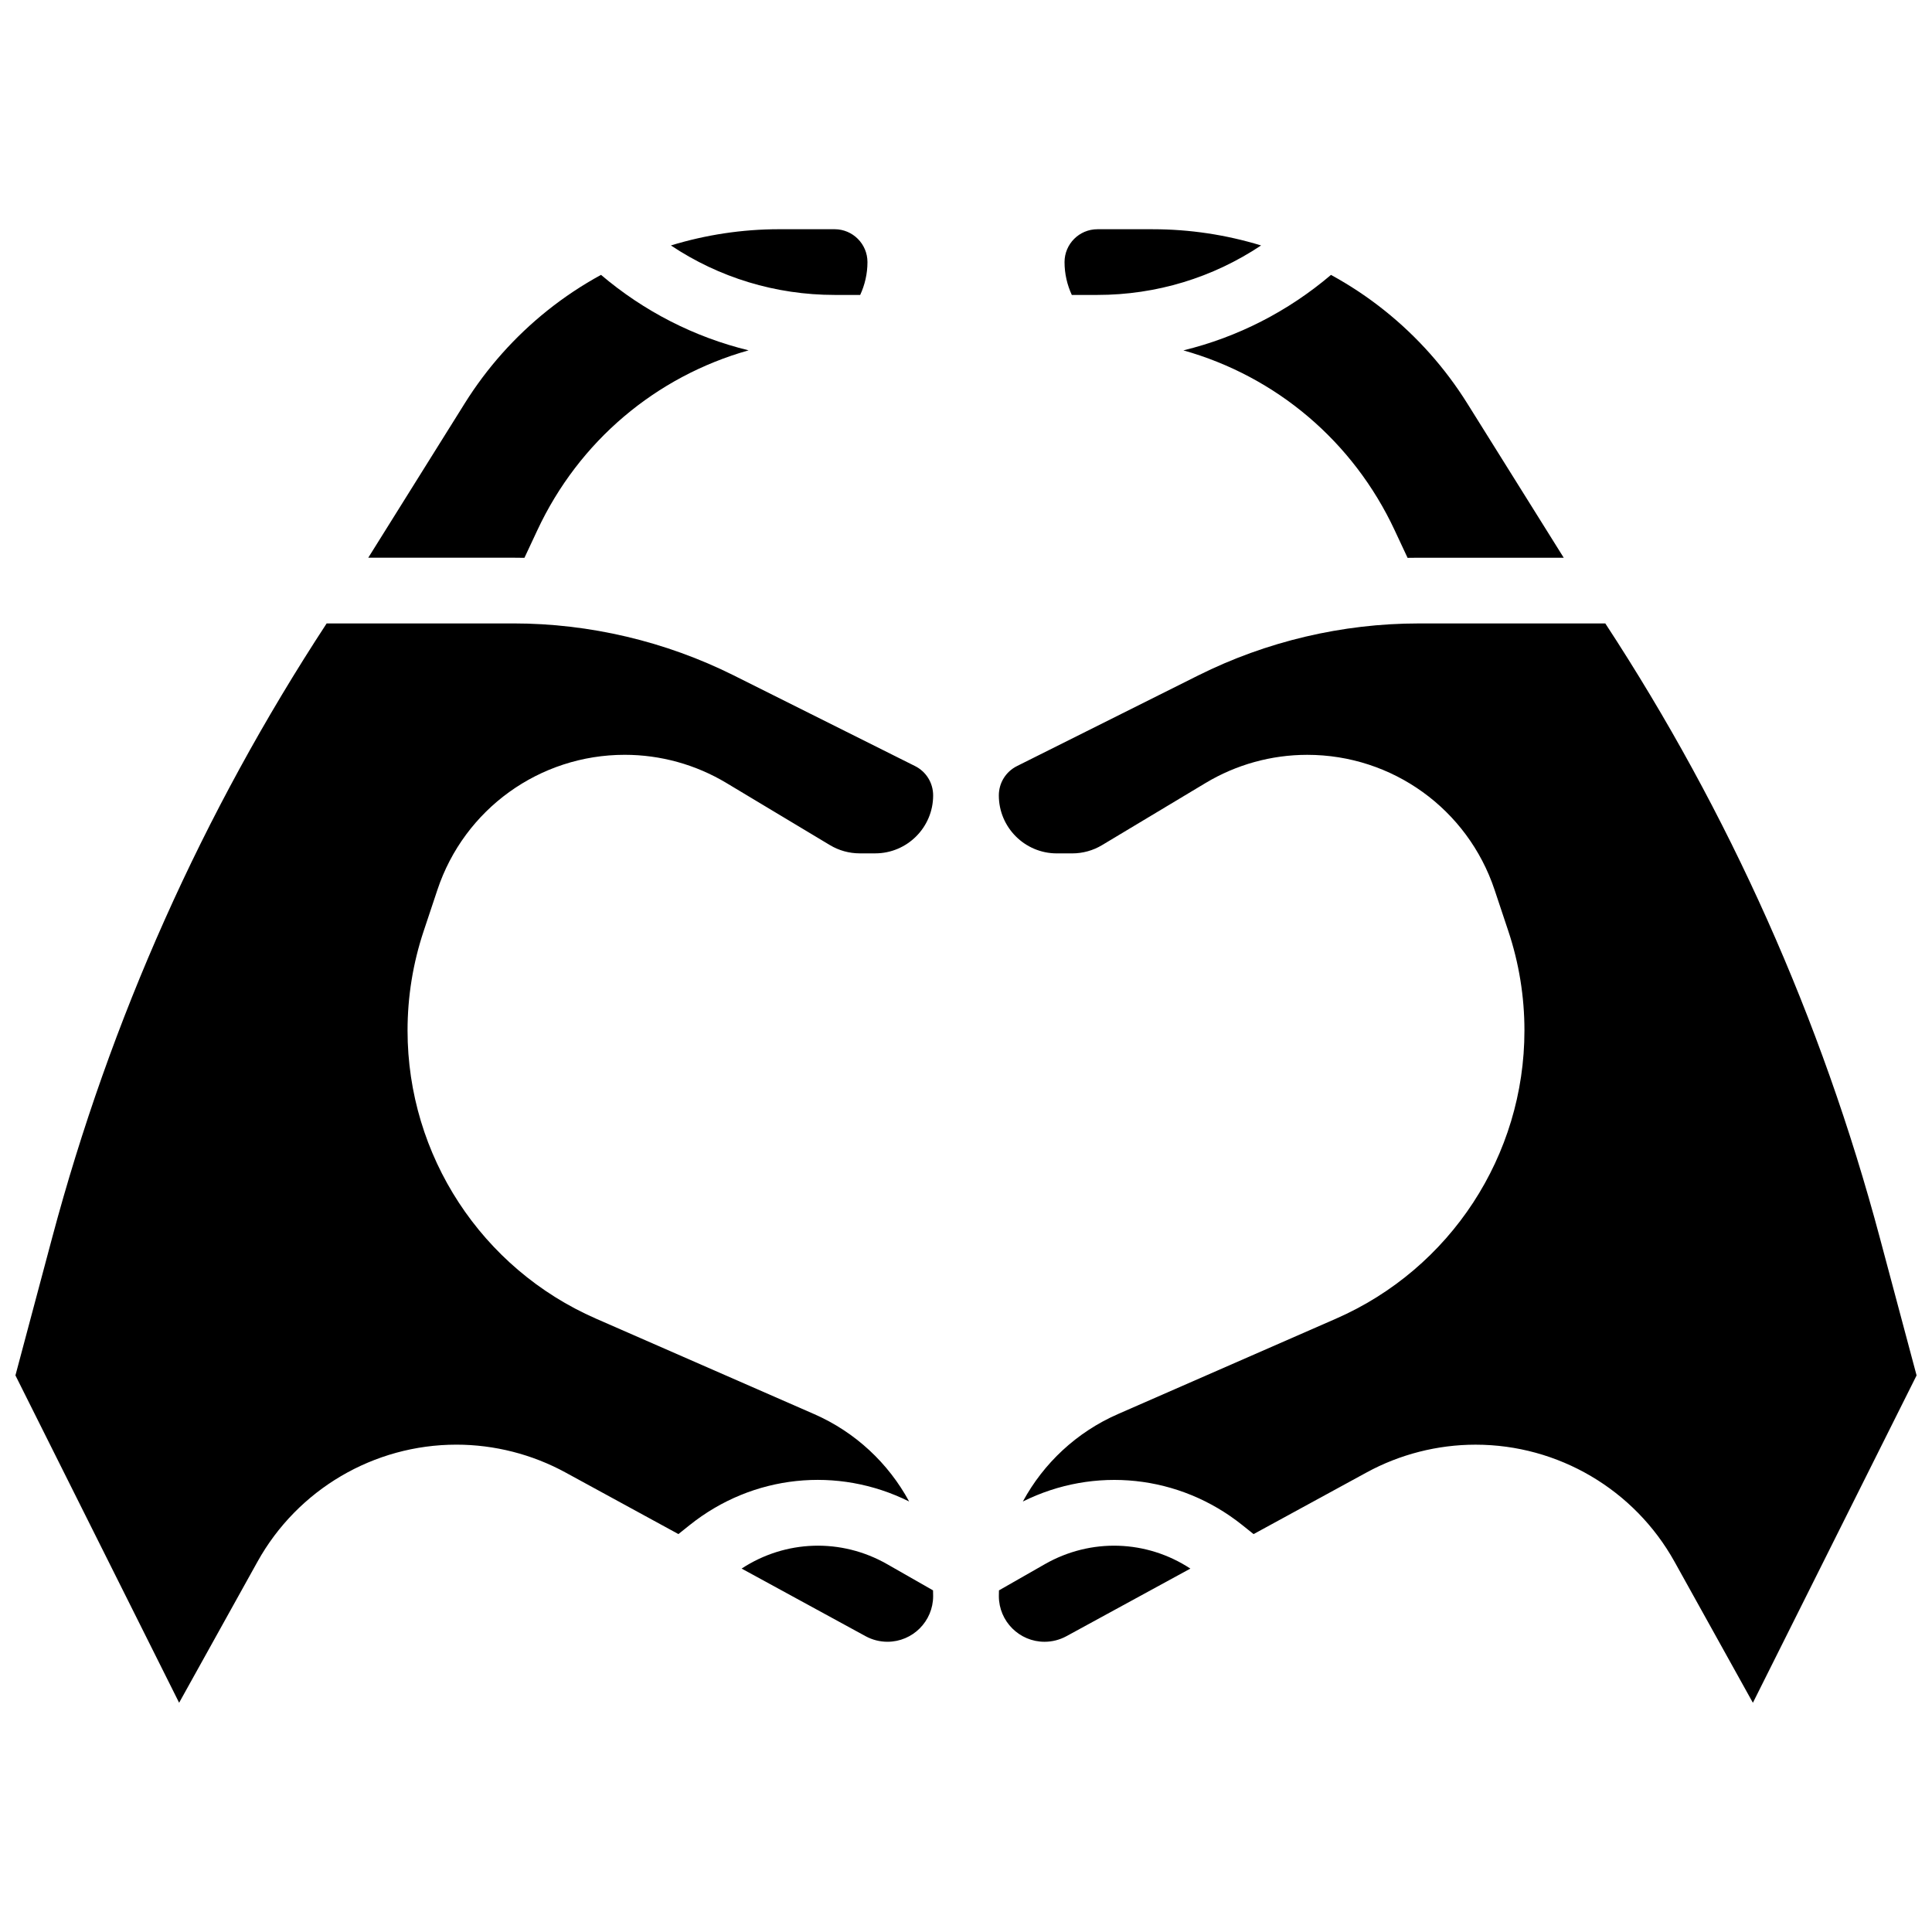
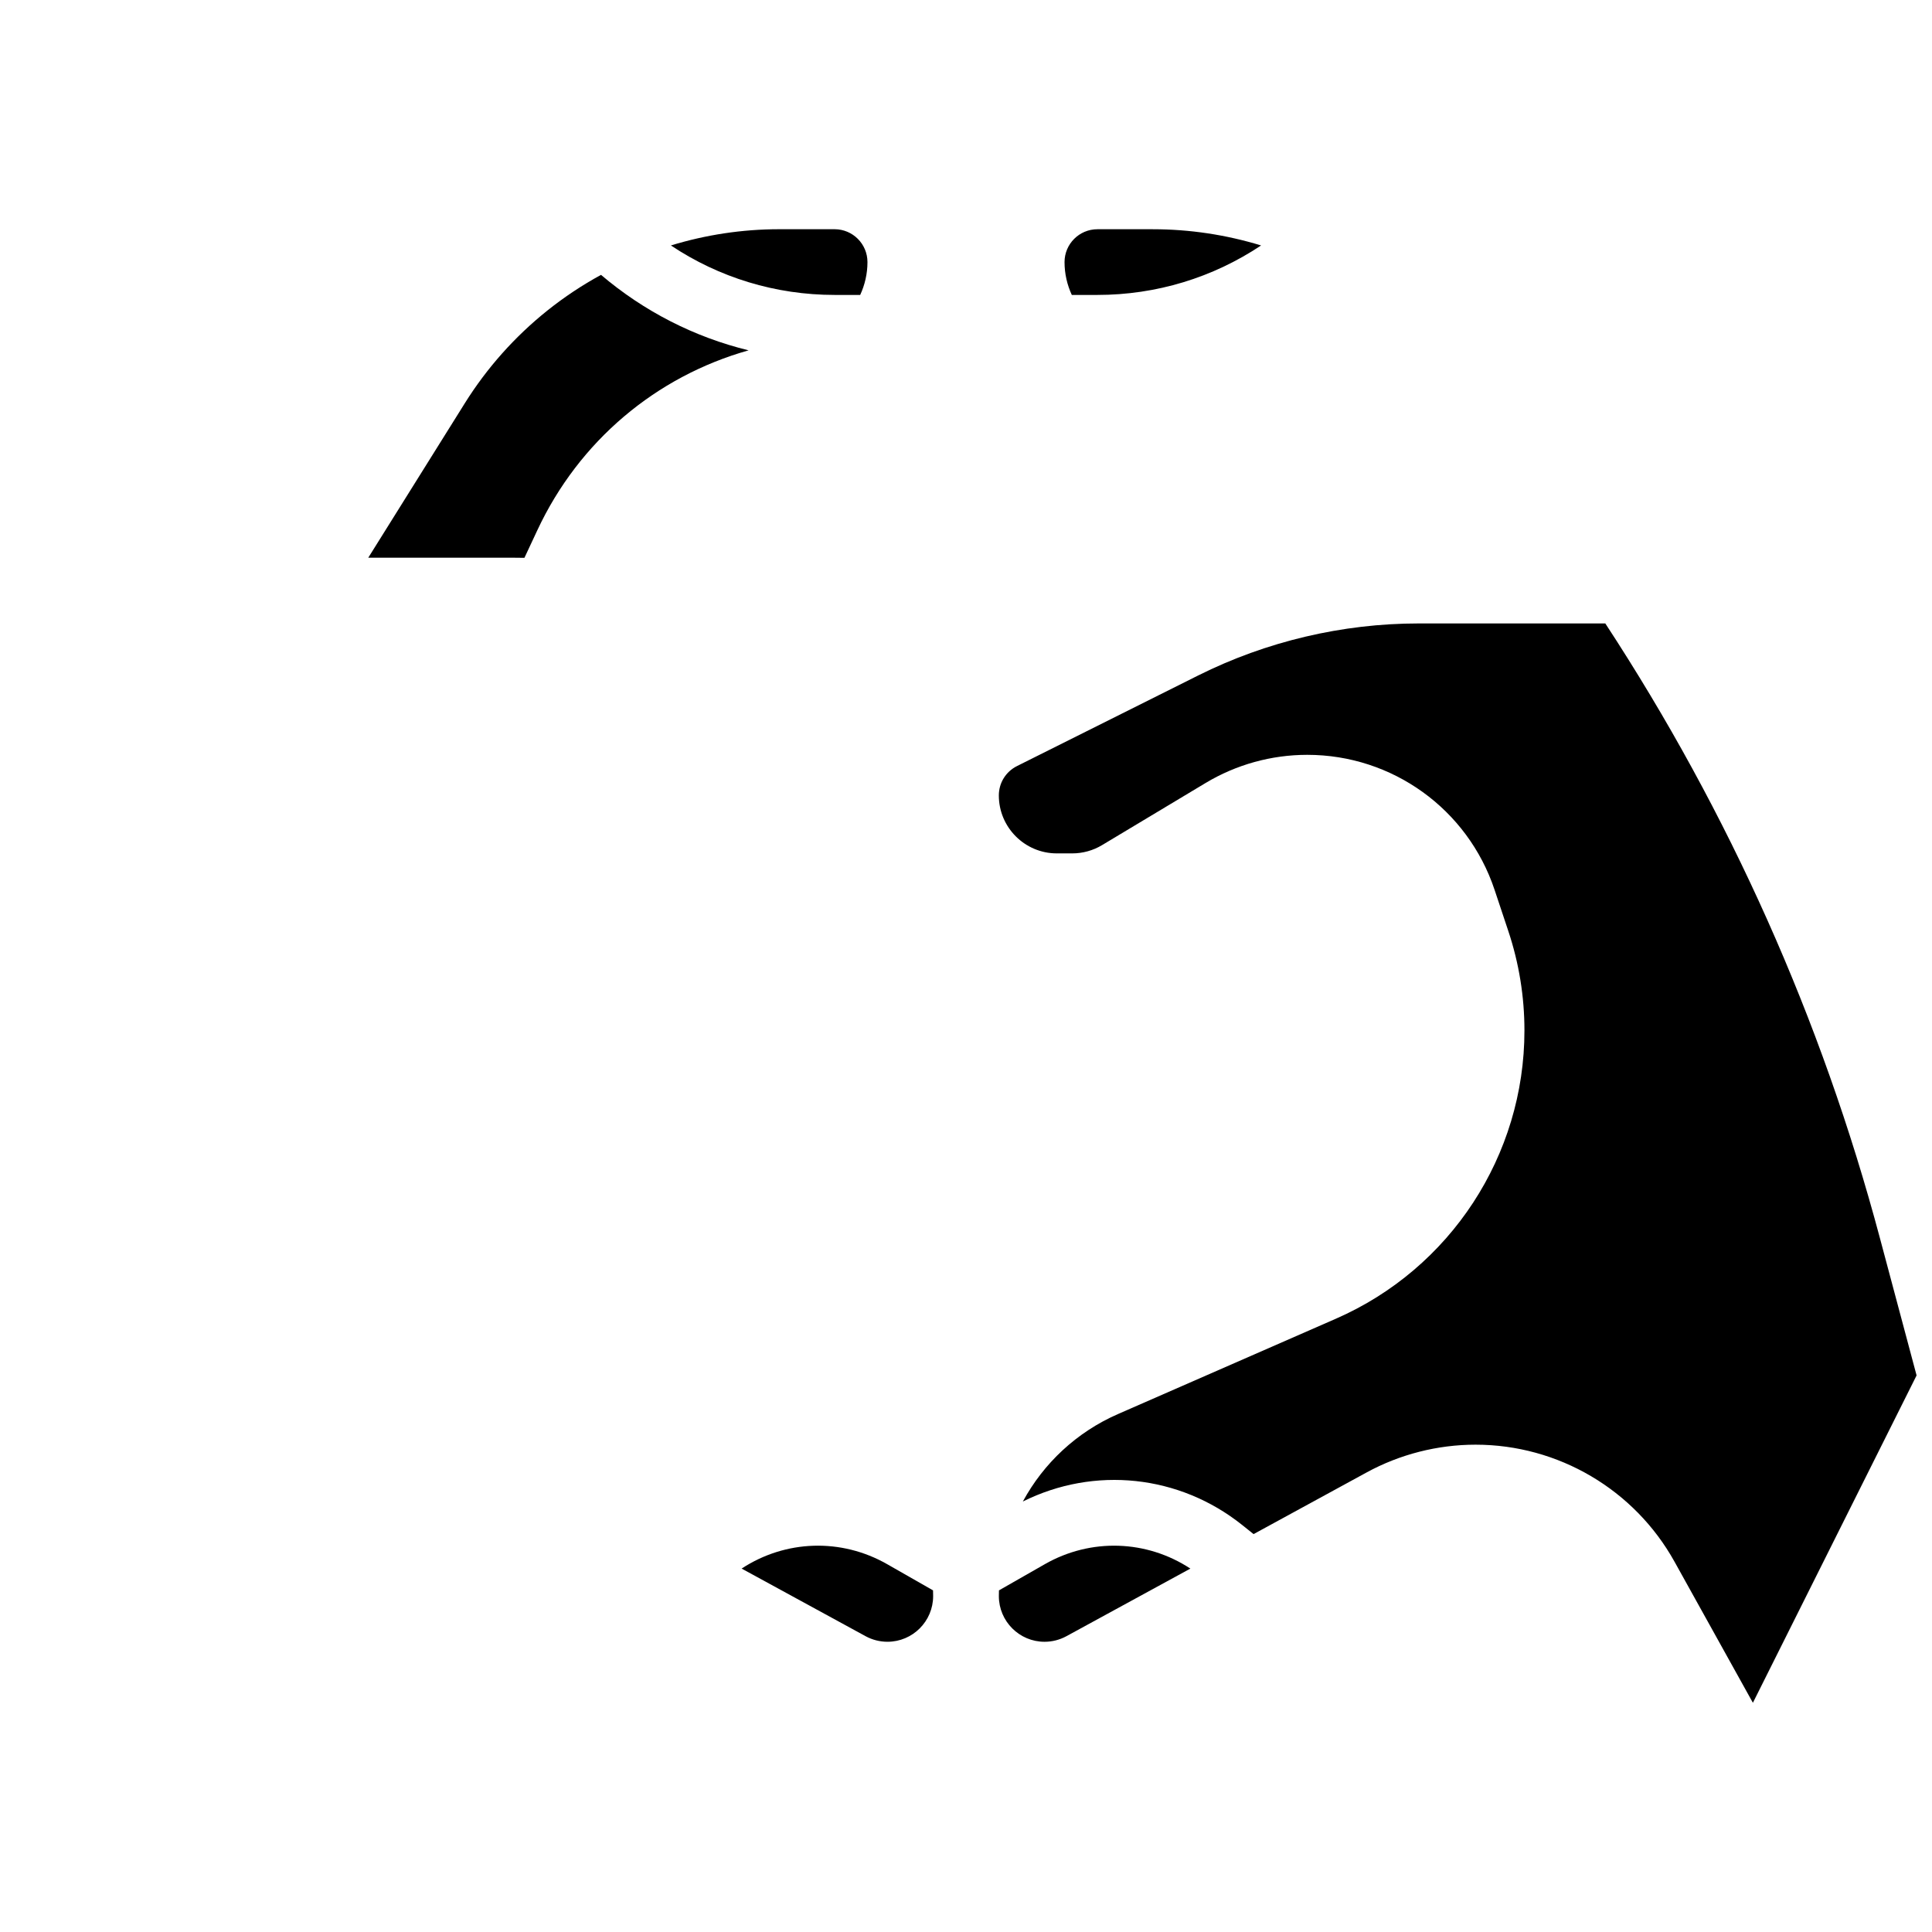
<svg xmlns="http://www.w3.org/2000/svg" width="800px" height="800px" version="1.1" viewBox="144 144 512 512">
  <defs>
    <clipPath id="b">
      <path d="m408 309h243.9v287h-243.9z" />
    </clipPath>
    <clipPath id="a">
-       <path d="m148.09 309h243.91v287h-243.91z" />
-     </clipPath>
+       </clipPath>
  </defs>
  <path d="m371.96 222.16c1.23-2.664 1.926-5.609 1.926-8.707 0-4.801-3.906-8.707-8.707-8.707h-14.711c-9.754 0-19.422 1.473-28.672 4.301 12.762 8.516 27.754 13.113 43.383 13.113z" />
-   <path d="m513.6 284.52 3.422 7.316c0.973-0.02 1.945-0.031 2.918-0.031h38.465l-25.547-40.871c-5.887-9.418-13.266-17.711-21.941-24.648-4.457-3.566-9.215-6.715-14.191-9.434-11.414 9.695-24.77 16.504-39.113 20 24.562 6.914 44.957 24.059 55.988 47.668z" />
  <path d="m282.98 291.83 3.422-7.316c11.031-23.609 31.426-40.75 55.984-47.672-14.344-3.496-27.699-10.305-39.113-20-4.977 2.719-9.73 5.867-14.191 9.434-8.676 6.938-16.055 15.234-21.941 24.648l-25.547 40.875h38.465c0.977 0 1.949 0.012 2.922 0.031z" />
  <path d="m434.82 222.16c15.629 0 30.621-4.598 43.383-13.113-9.246-2.824-18.918-4.297-28.672-4.297h-14.711c-4.801 0-8.707 3.906-8.707 8.707 0 3.094 0.699 6.043 1.926 8.707z" />
  <path d="m379.12 558.53c-12.223-6.988-27-6.438-38.582 1.16l32.852 17.918c1.773 0.969 3.777 1.477 5.797 1.477 6.676 0 12.105-5.43 12.105-12.105 0-0.508-0.012-1.012-0.027-1.516z" />
  <path d="m420.88 558.53-12.145 6.938c-0.016 0.504-0.027 1.008-0.027 1.516 0 6.676 5.43 12.105 12.105 12.105 2.019 0 4.023-0.512 5.797-1.477l32.852-17.918c-11.582-7.602-26.359-8.148-38.582-1.164z" />
  <g clip-path="url(#b)">
    <path d="m642.19 472.09c-15.453-57.953-39.926-112.73-72.766-162.87h-49.492c-20.168 0-40.359 4.766-58.398 13.785l-48.02 24.012c-2.969 1.484-4.812 4.469-4.812 7.785 0 8.469 6.891 15.355 15.355 15.355h4.098c2.785 0 5.516-0.758 7.898-2.188l27.453-16.473c8.133-4.879 17.441-7.457 26.926-7.457 22.559 0 42.512 14.379 49.648 35.781l3.637 10.91c2.84 8.516 4.277 17.387 4.277 26.363 0 33.117-19.605 63.094-49.945 76.371l-57.793 25.285c-10.973 4.801-19.715 13.062-25.188 23.168 18.953-9.434 41.453-7.109 58.16 6.25l2.984 2.387 29.949-16.336c8.832-4.82 18.82-7.363 28.883-7.363 21.891 0 42.094 11.887 52.727 31.023l20.766 37.375 43.379-86.754z" />
  </g>
  <g clip-path="url(#a)">
    <path d="m384.93 541.91c-5.477-10.109-14.219-18.371-25.188-23.168l-57.793-25.285c-30.34-13.273-49.945-43.25-49.945-76.371 0-8.977 1.441-17.844 4.277-26.359l3.637-10.91c7.129-21.406 27.082-35.785 49.645-35.785 9.484 0 18.793 2.578 26.926 7.457l27.449 16.473c2.387 1.434 5.117 2.188 7.902 2.188h4.098c8.469 0 15.355-6.887 15.355-15.355 0-3.32-1.844-6.301-4.812-7.785l-48.02-24.012c-18.043-9.02-38.238-13.785-58.402-13.785h-49.492c-32.84 50.145-57.312 104.92-72.766 162.87l-9.711 36.41 43.379 86.754 20.766-37.375c10.629-19.137 30.832-31.023 52.723-31.023 10.062 0 20.051 2.547 28.883 7.363l29.949 16.336 2.984-2.387c16.703-13.363 39.203-15.684 58.156-6.25z" />
  </g>
</svg>